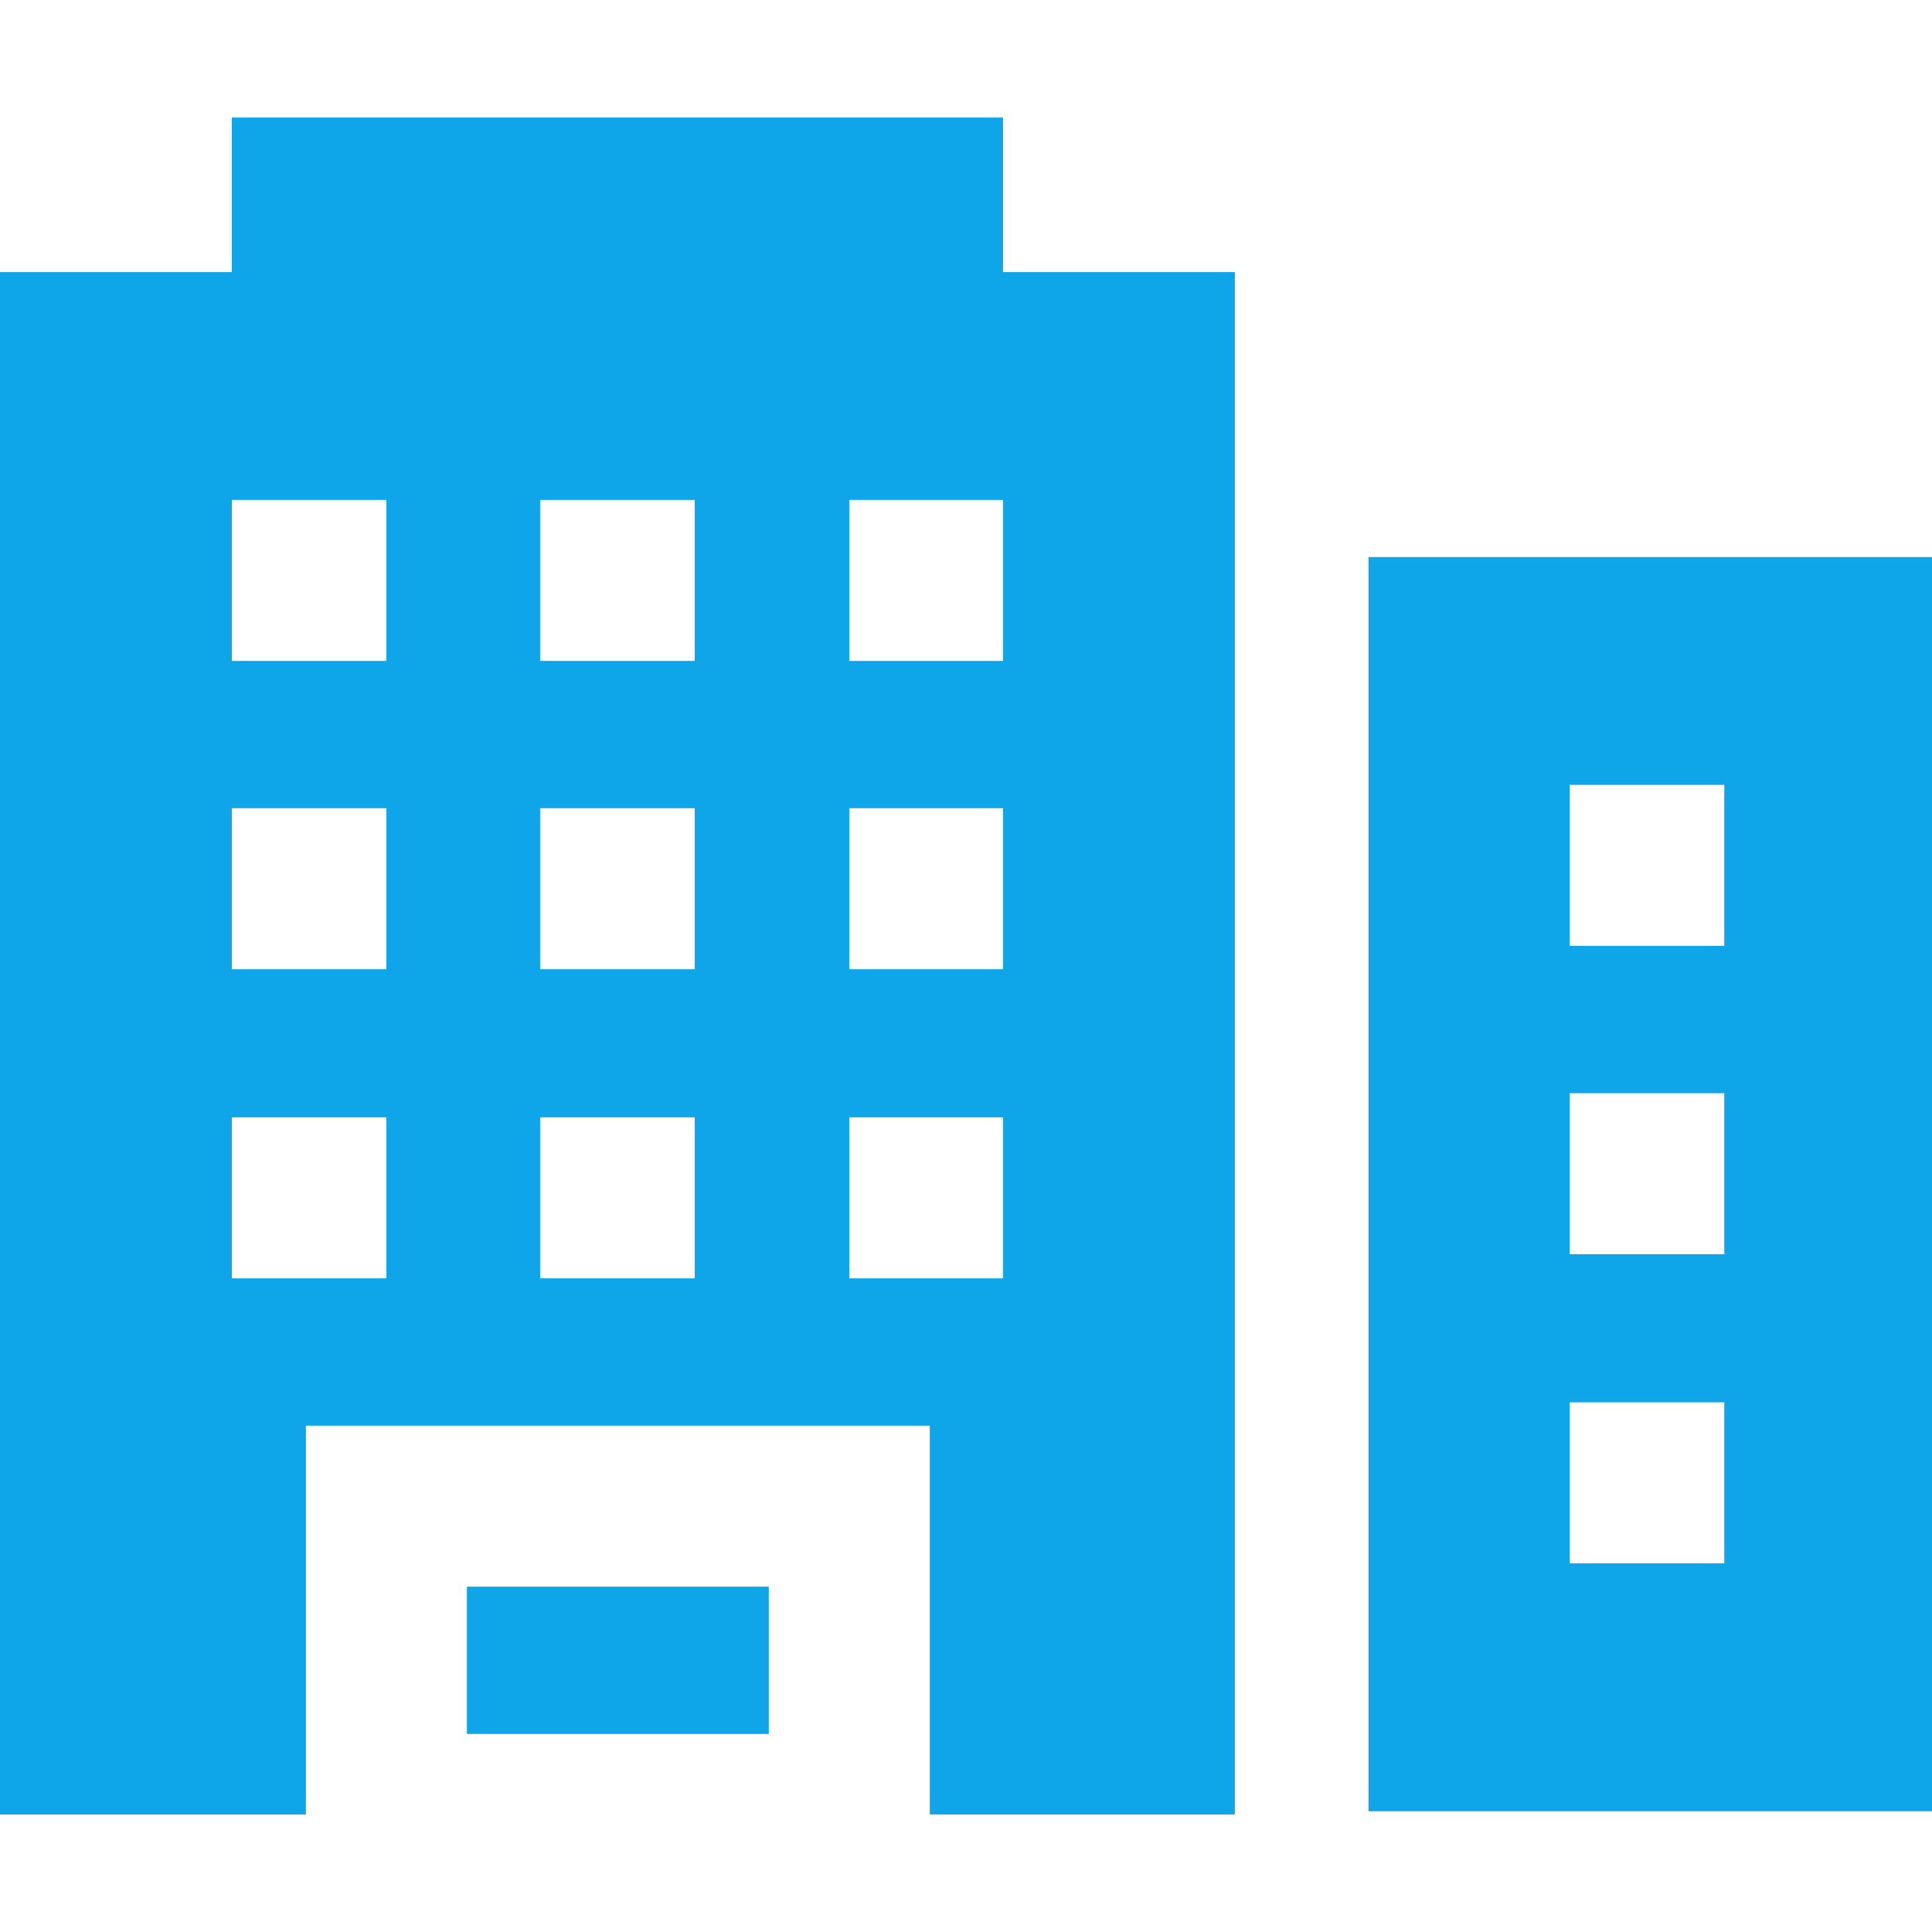
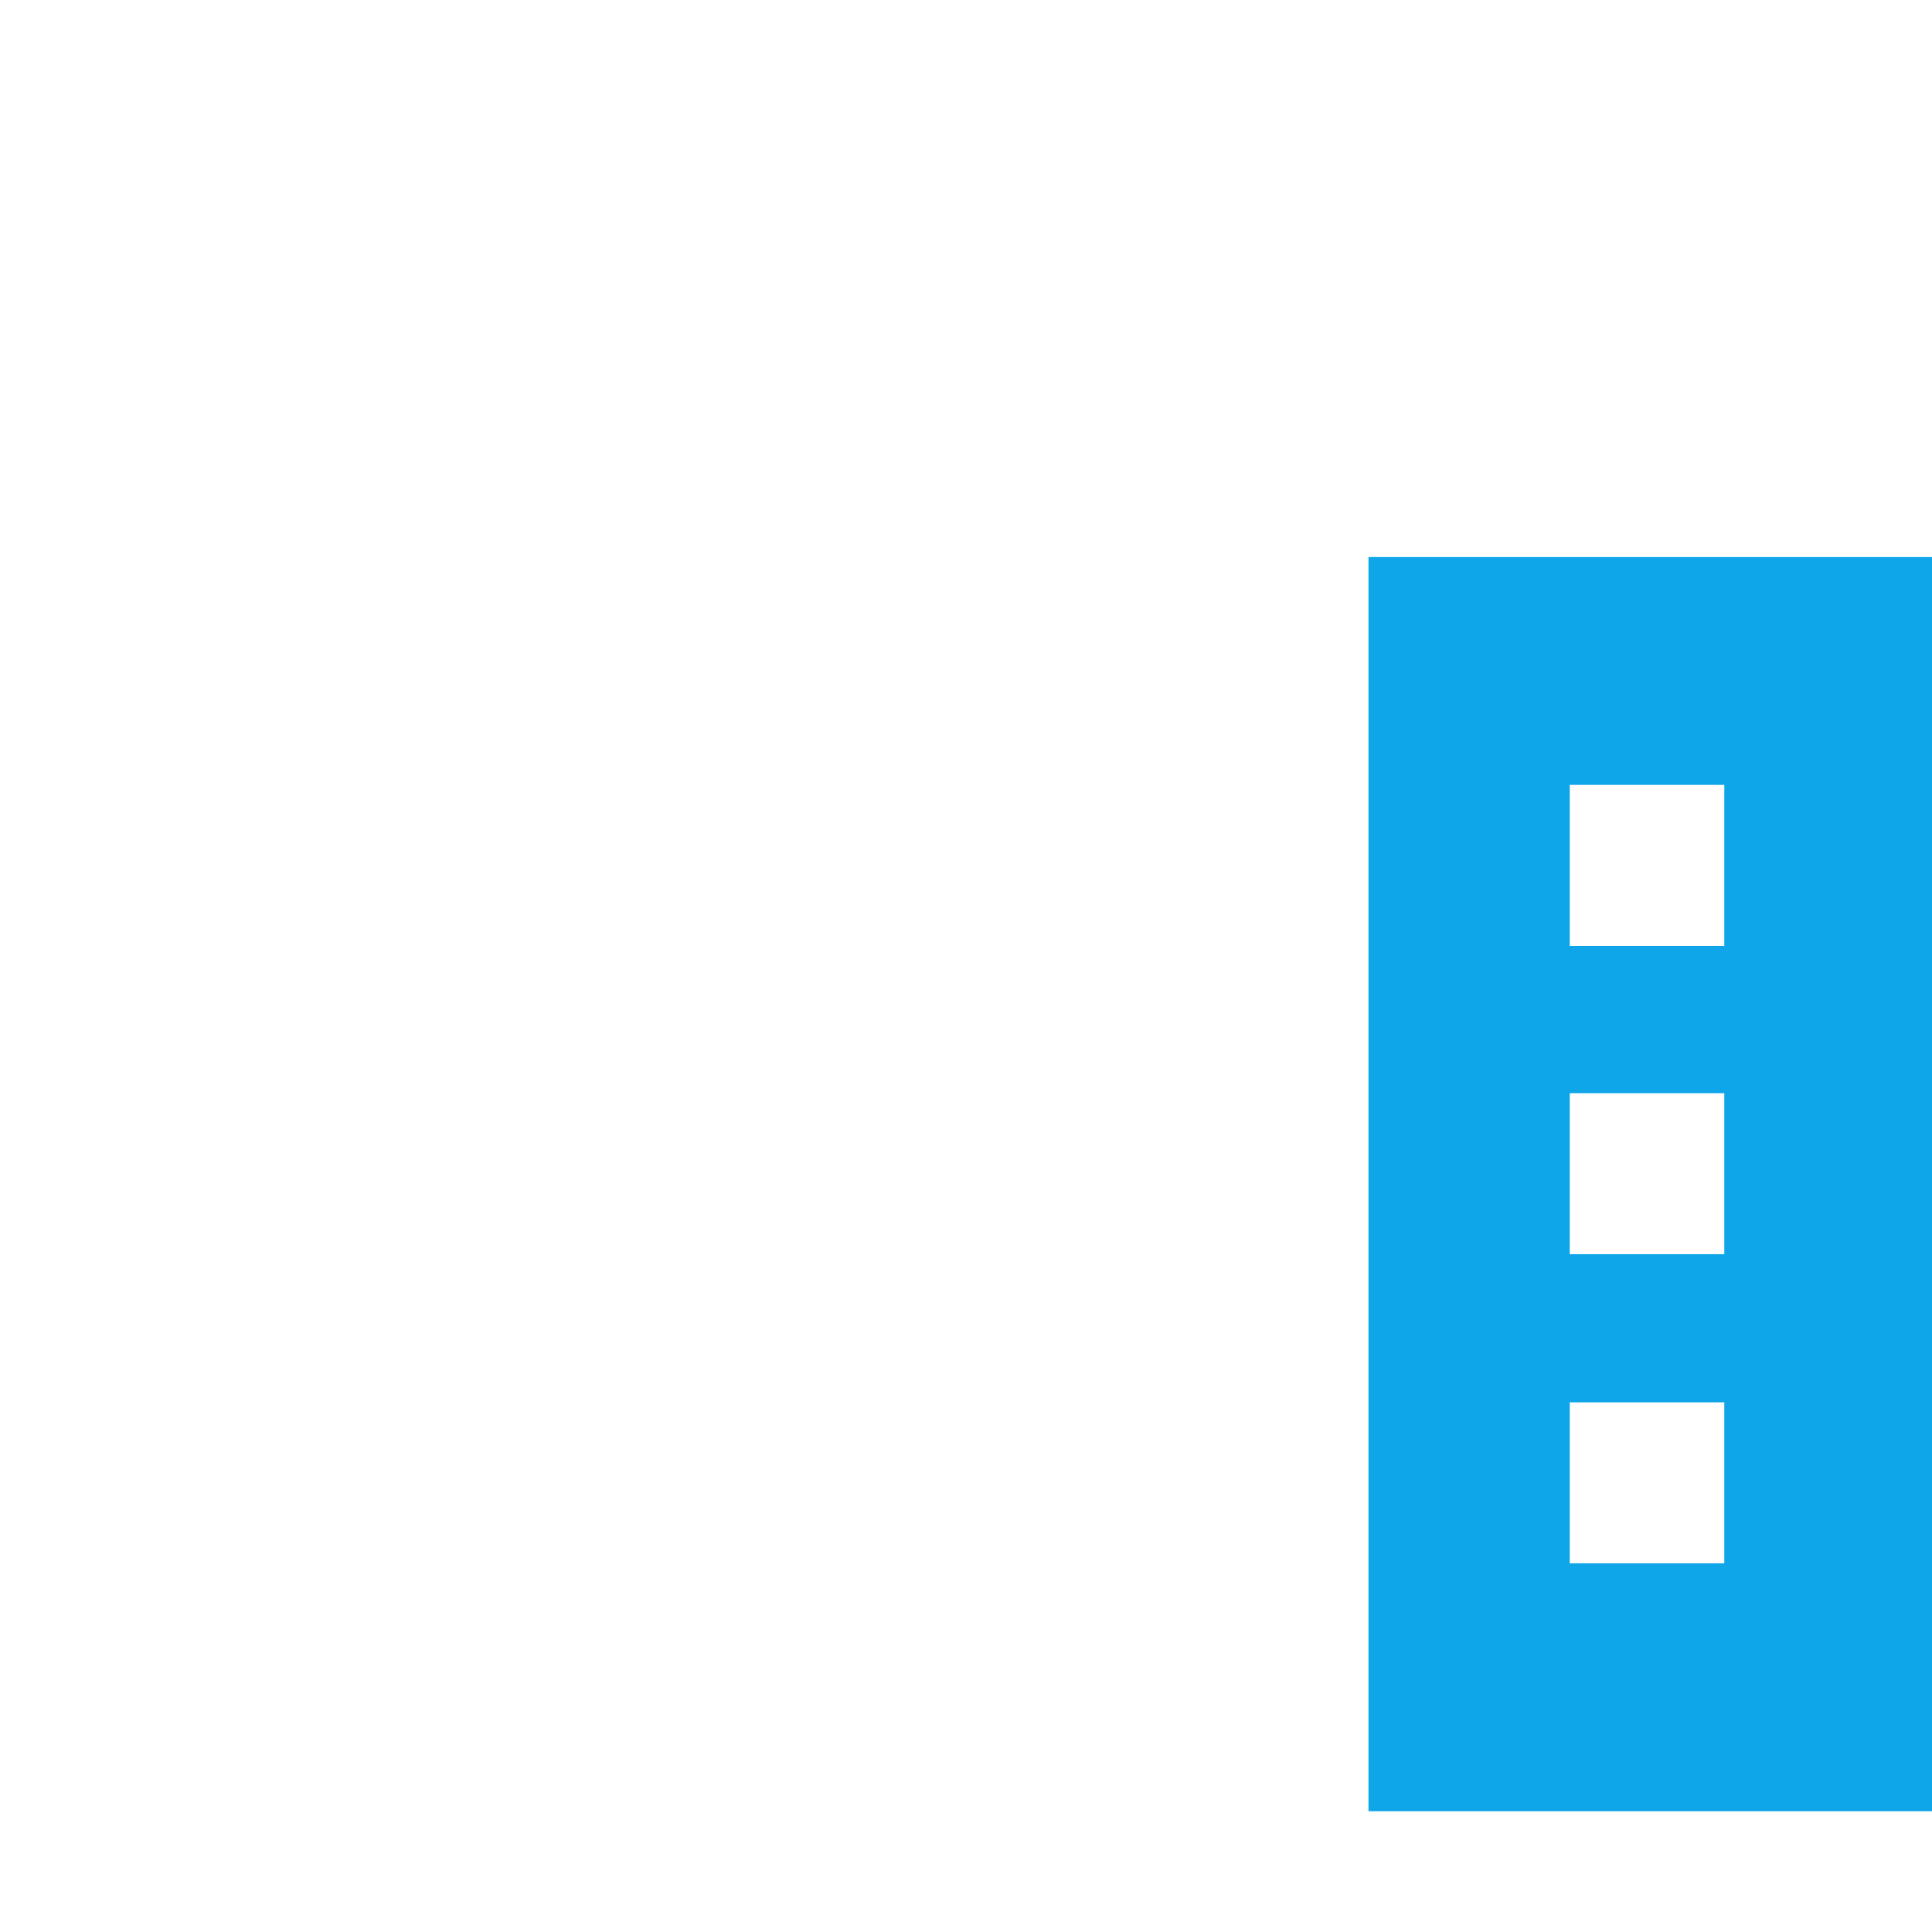
<svg xmlns="http://www.w3.org/2000/svg" width="24" height="24" viewBox="0 0 24 24" fill="none">
-   <path fill-rule="evenodd" clip-rule="evenodd" d="M12.46 3.38V1.46H2.88V3.38H0V22.54H3.8V17.71H11.55V22.54H15.34V3.38H12.46ZM6.71 15.88H8.63V13.88H6.71V15.88ZM8.63 12.04H6.71V10.04H8.63V12.04ZM6.71 8.21H8.63V6.21H6.71V8.21ZM4.8 15.88H2.88V13.88H4.8V15.88ZM2.88 12.04H4.8V10.04H2.88V12.04ZM4.8 8.21H2.88V6.21H4.8V8.21ZM10.55 15.88H12.46V13.88H10.55V15.88ZM12.46 12.04H10.55V10.04H12.46V12.04ZM10.55 8.21H12.46V6.21H10.55V8.21Z" fill="#0EA5E9" />
-   <path d="M5.8 19.71V21.54H9.55V19.71H5.8Z" fill="#0EA5E9" />
  <path fill-rule="evenodd" clip-rule="evenodd" d="M24 6.92L17 6.92V22.5H24V6.92ZM21.42 19.42H19.5V17.42H21.42V19.42ZM19.5 15.58H21.42V13.58H19.5V15.58ZM21.42 11.75H19.5V9.75H21.42V11.75Z" fill="#0EA5E9" />
</svg>